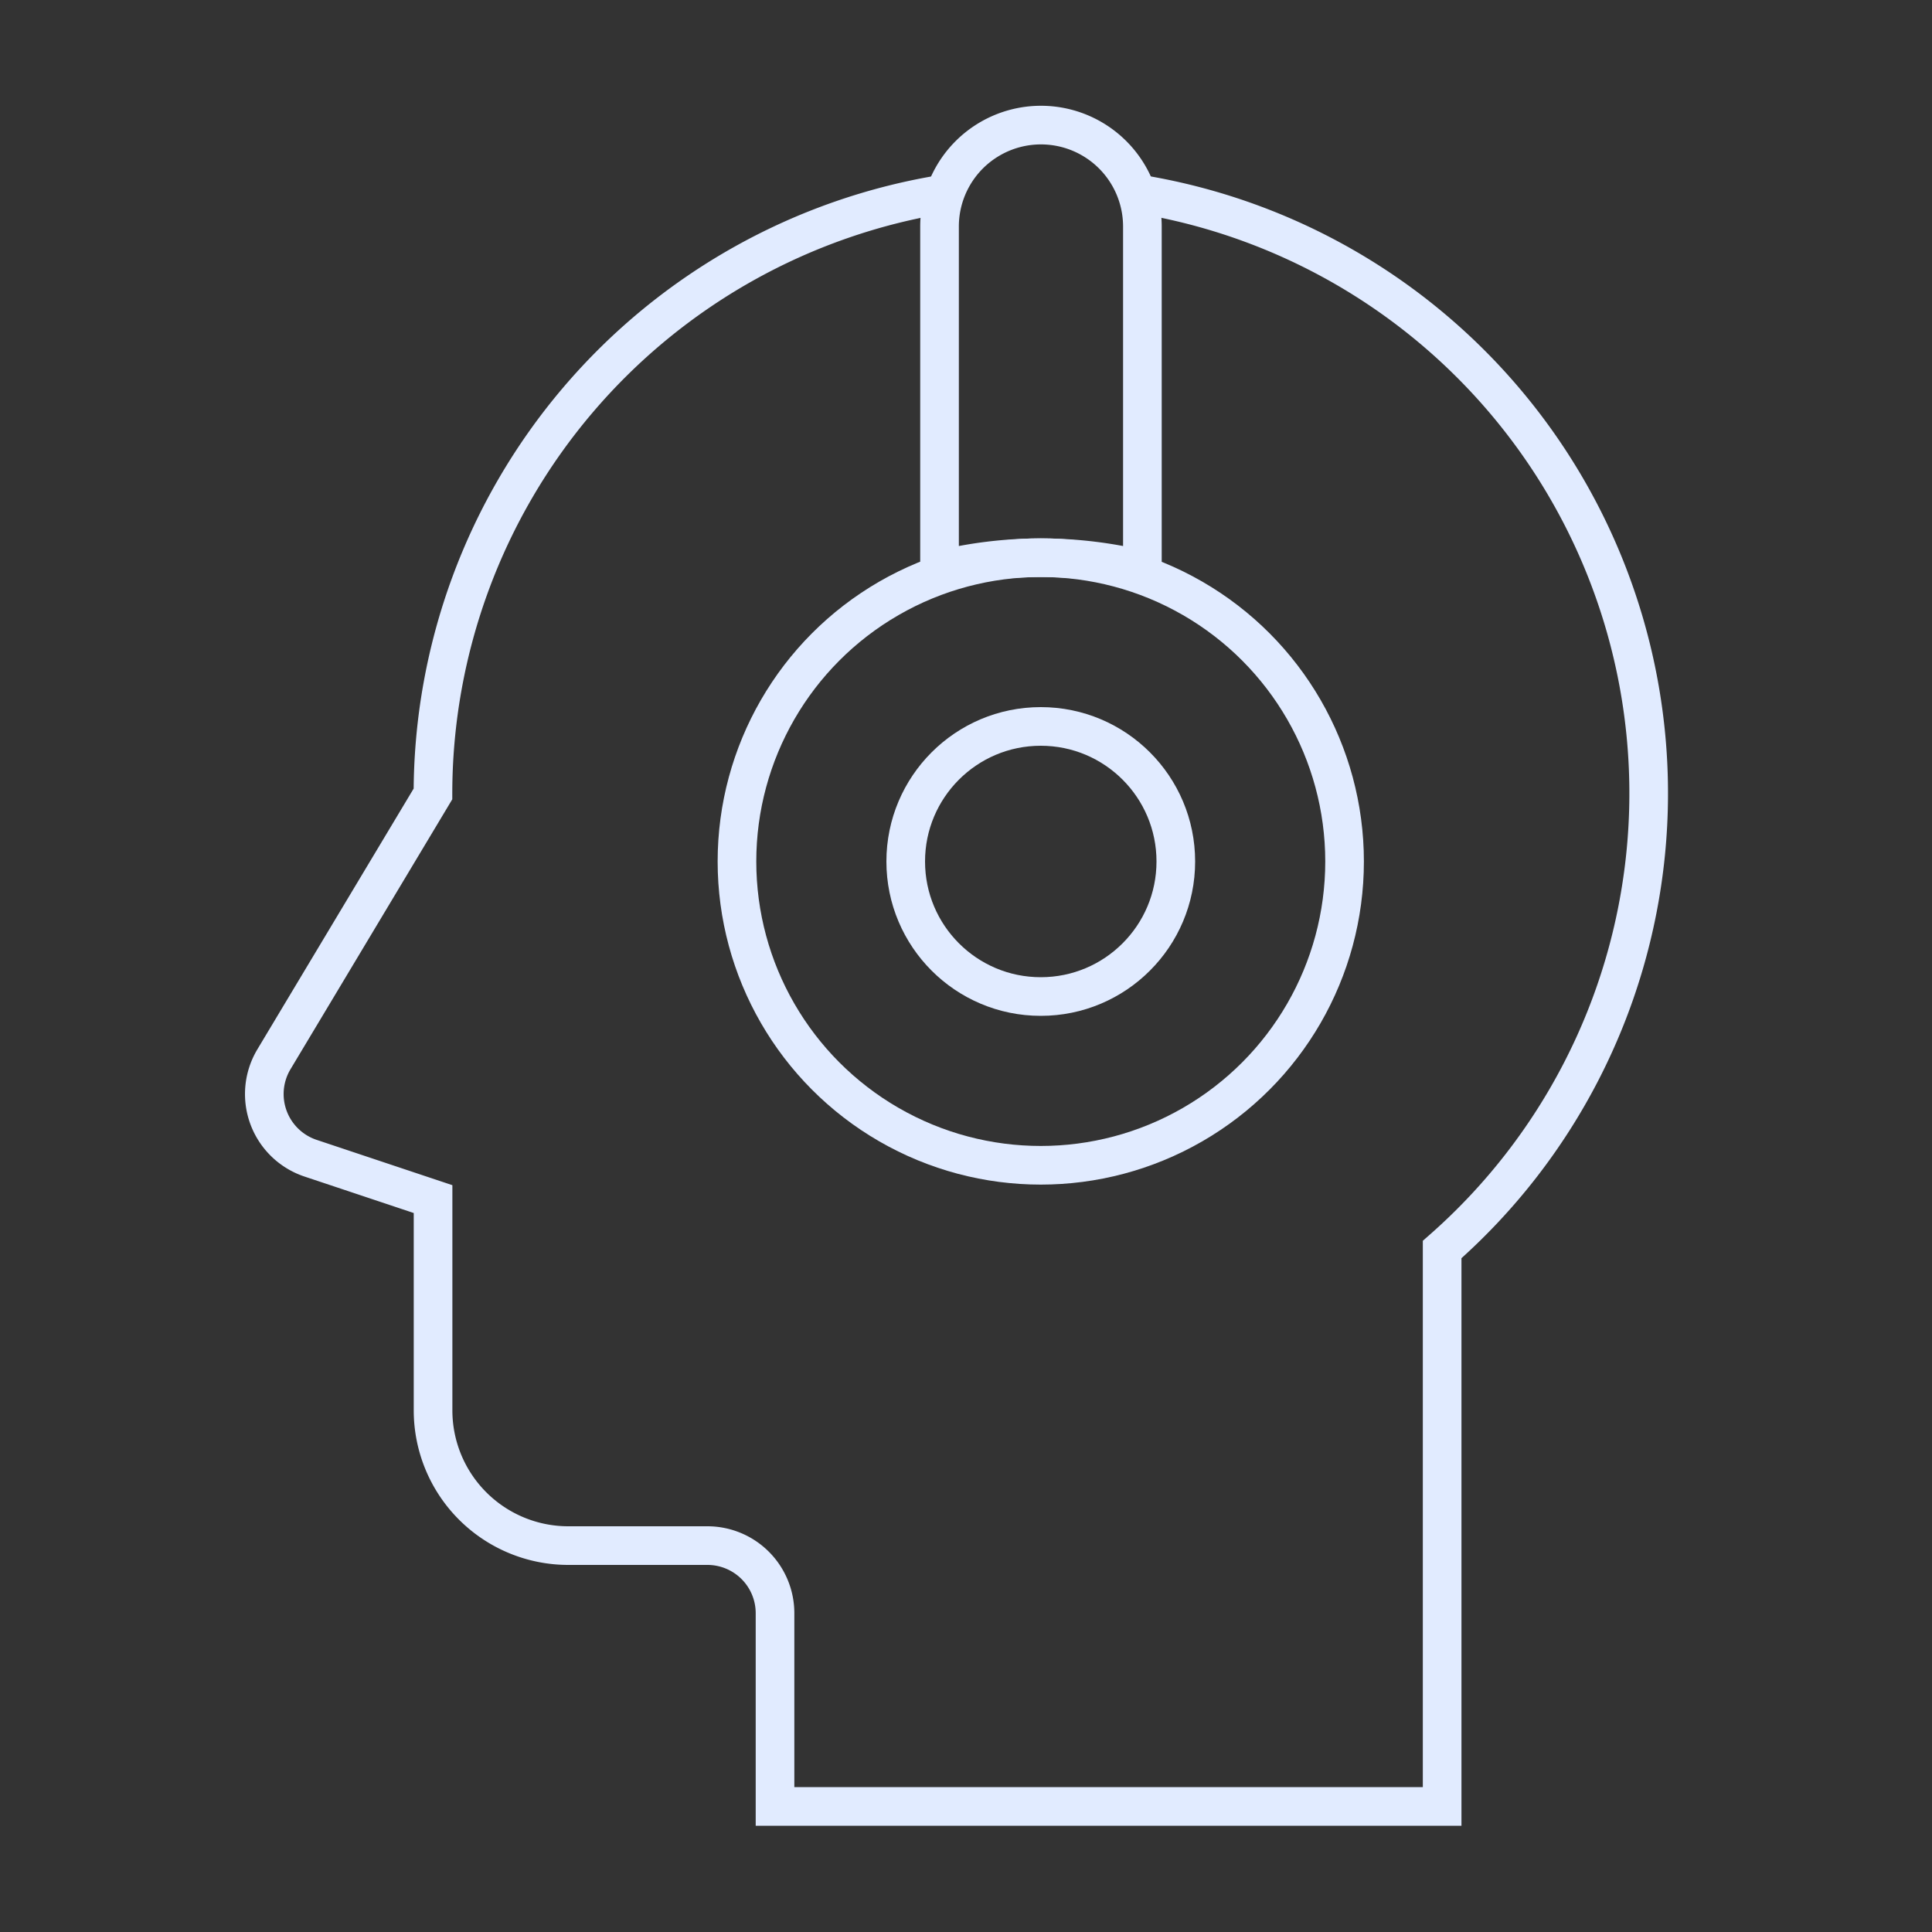
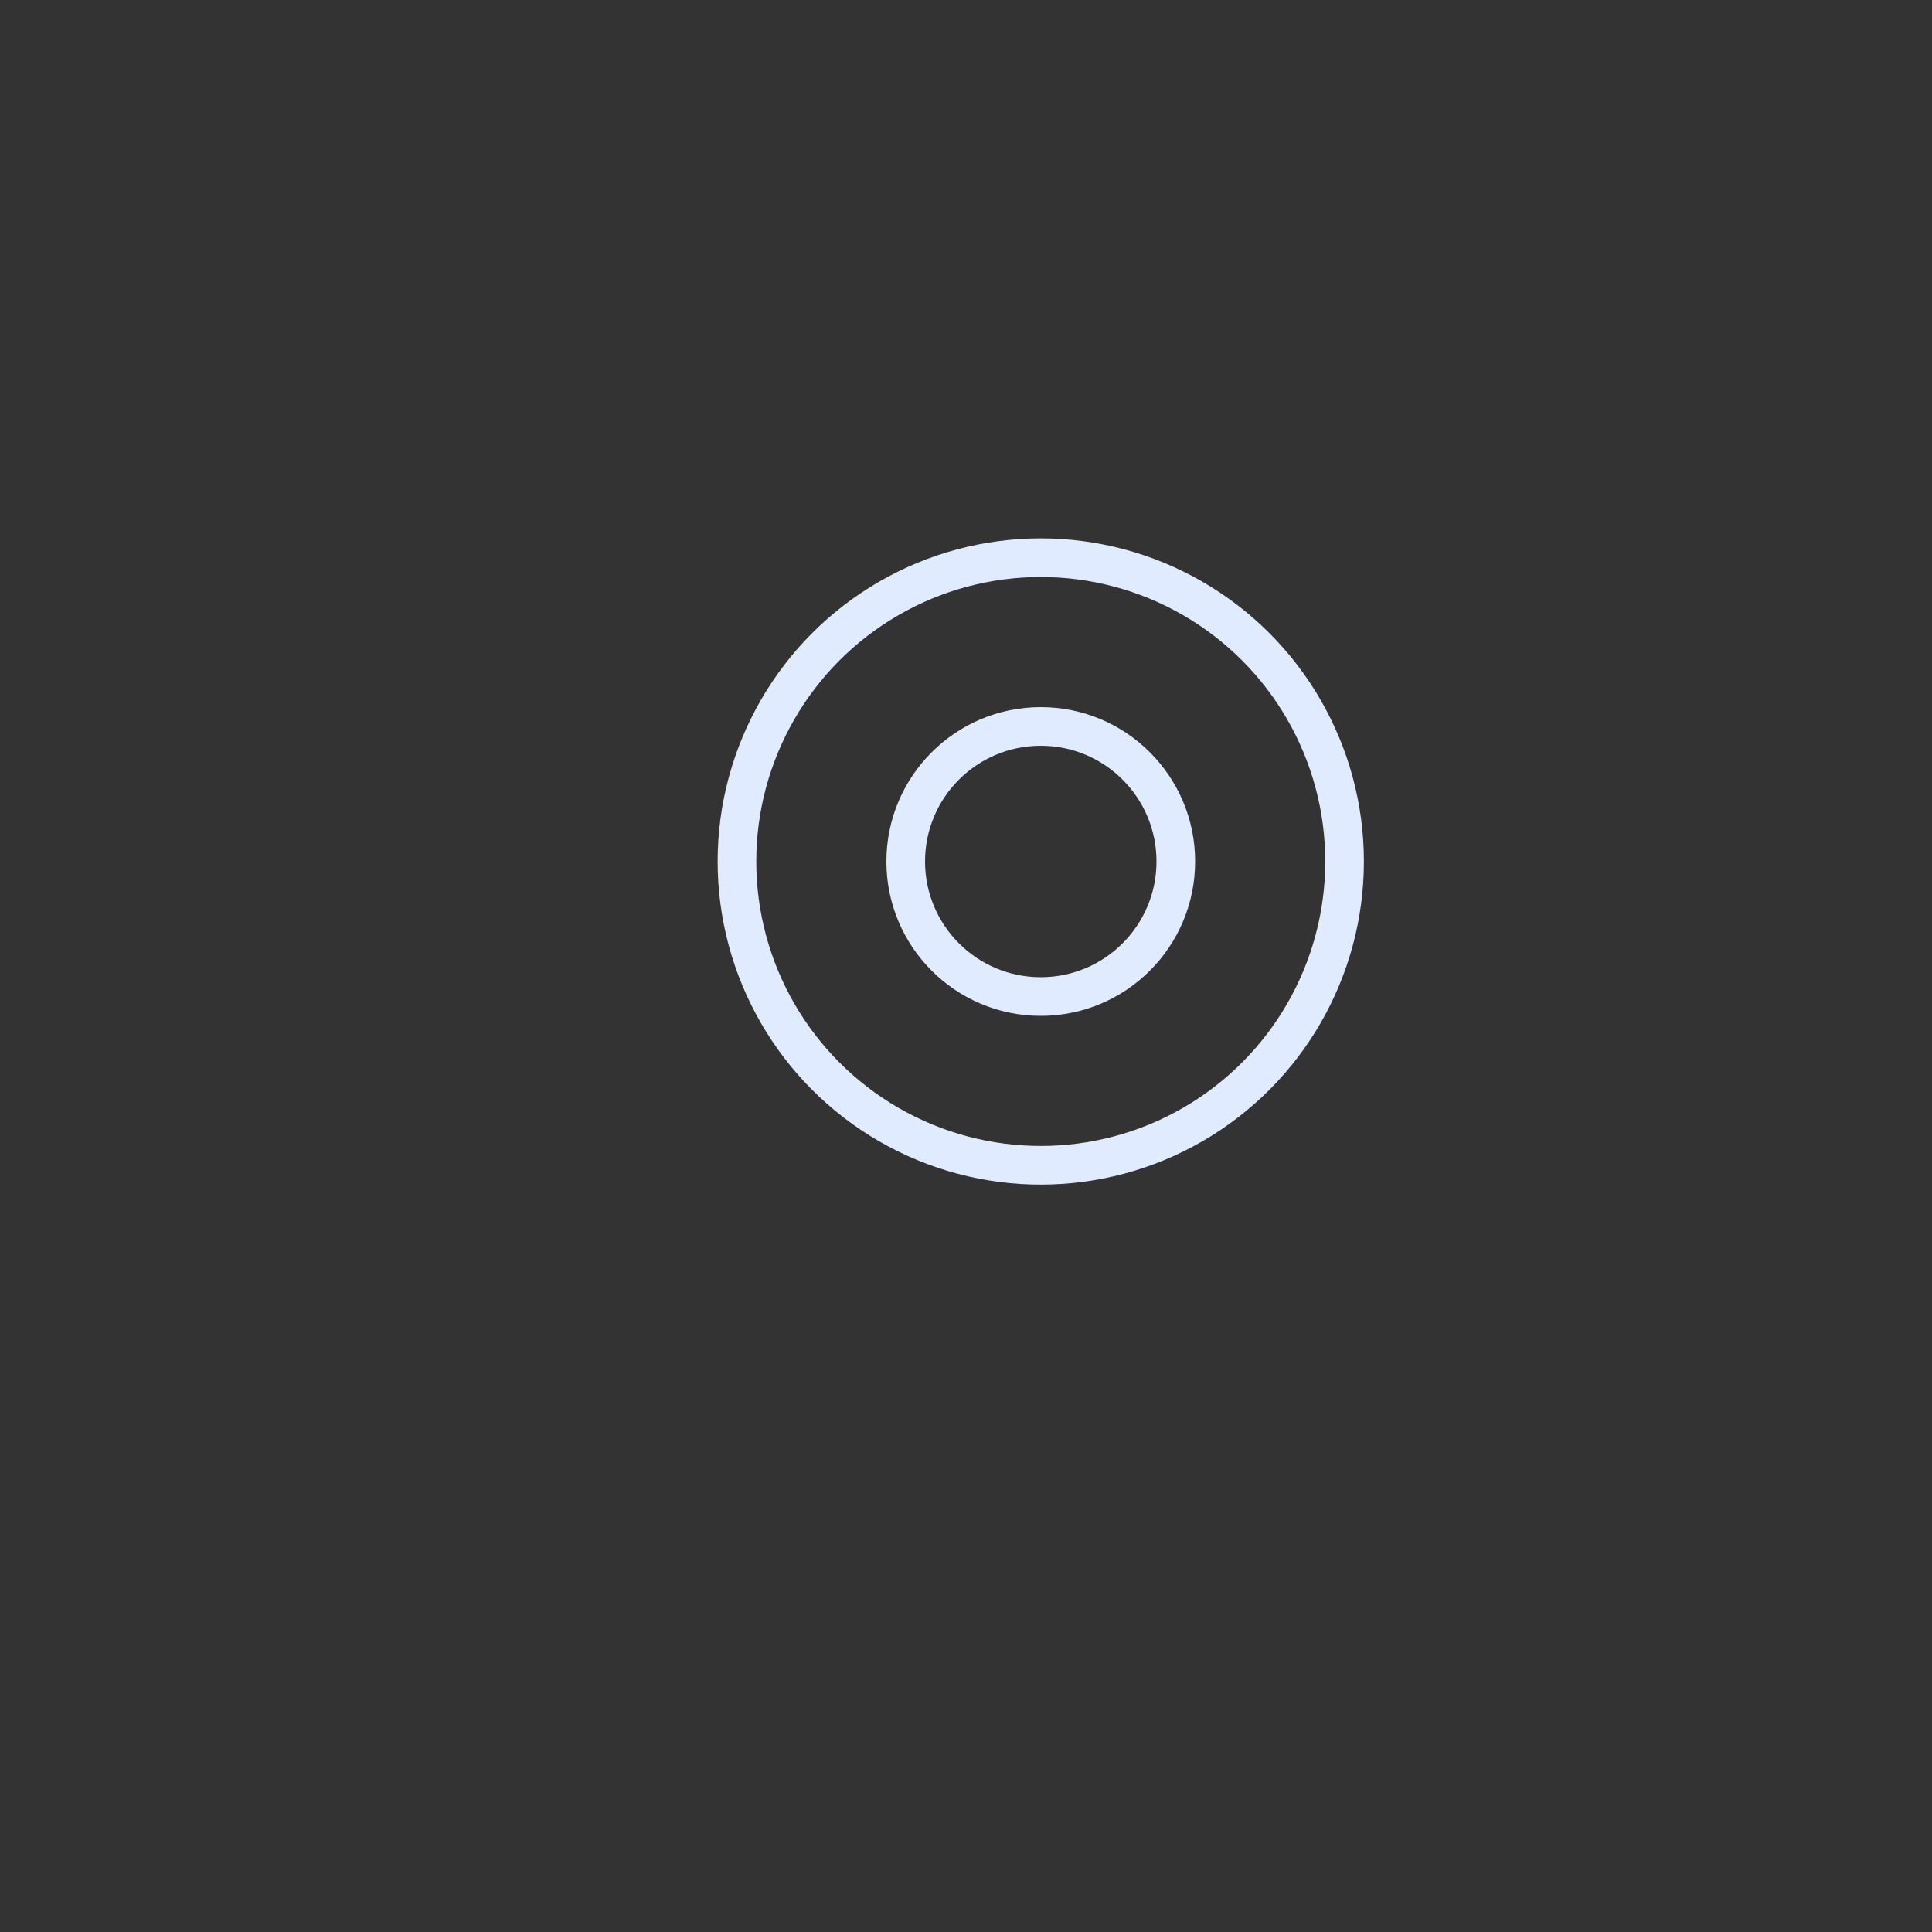
<svg xmlns="http://www.w3.org/2000/svg" viewBox="0 0 200 200">
  <rect x="0" y="0" width="200" height="200" fill="#333333" stroke="none" />
  <defs>
    <style>.cls-1{fill:none;stroke:#e1ebff;stroke-miterlimit:10;stroke-width:4px;}</style>
  </defs>
  <g id="Layer_1" data-name="Layer 1">
    <circle class="cls-1" cx="107.74" cy="89.18" r="31.45" />
    <circle class="cls-1" cx="107.74" cy="89.18" r="13.98" />
-     <path class="cls-1" d="M97.26,23.45a10.49,10.49,0,1,1,21,0V59a44.26,44.26,0,0,0-21,0V23.45Z" />
-     <path class="cls-1" d="M97.82,20.06a62.92,62.92,0,0,0-53,62.13L28.35,109.67a7,7,0,0,0,3.78,10.22l12.7,4.24V146a14,14,0,0,0,14,14H73.23a7,7,0,0,1,7,7V187h69.06V129.35a62.85,62.85,0,0,0-31-109.2" />
  </g>
</svg>